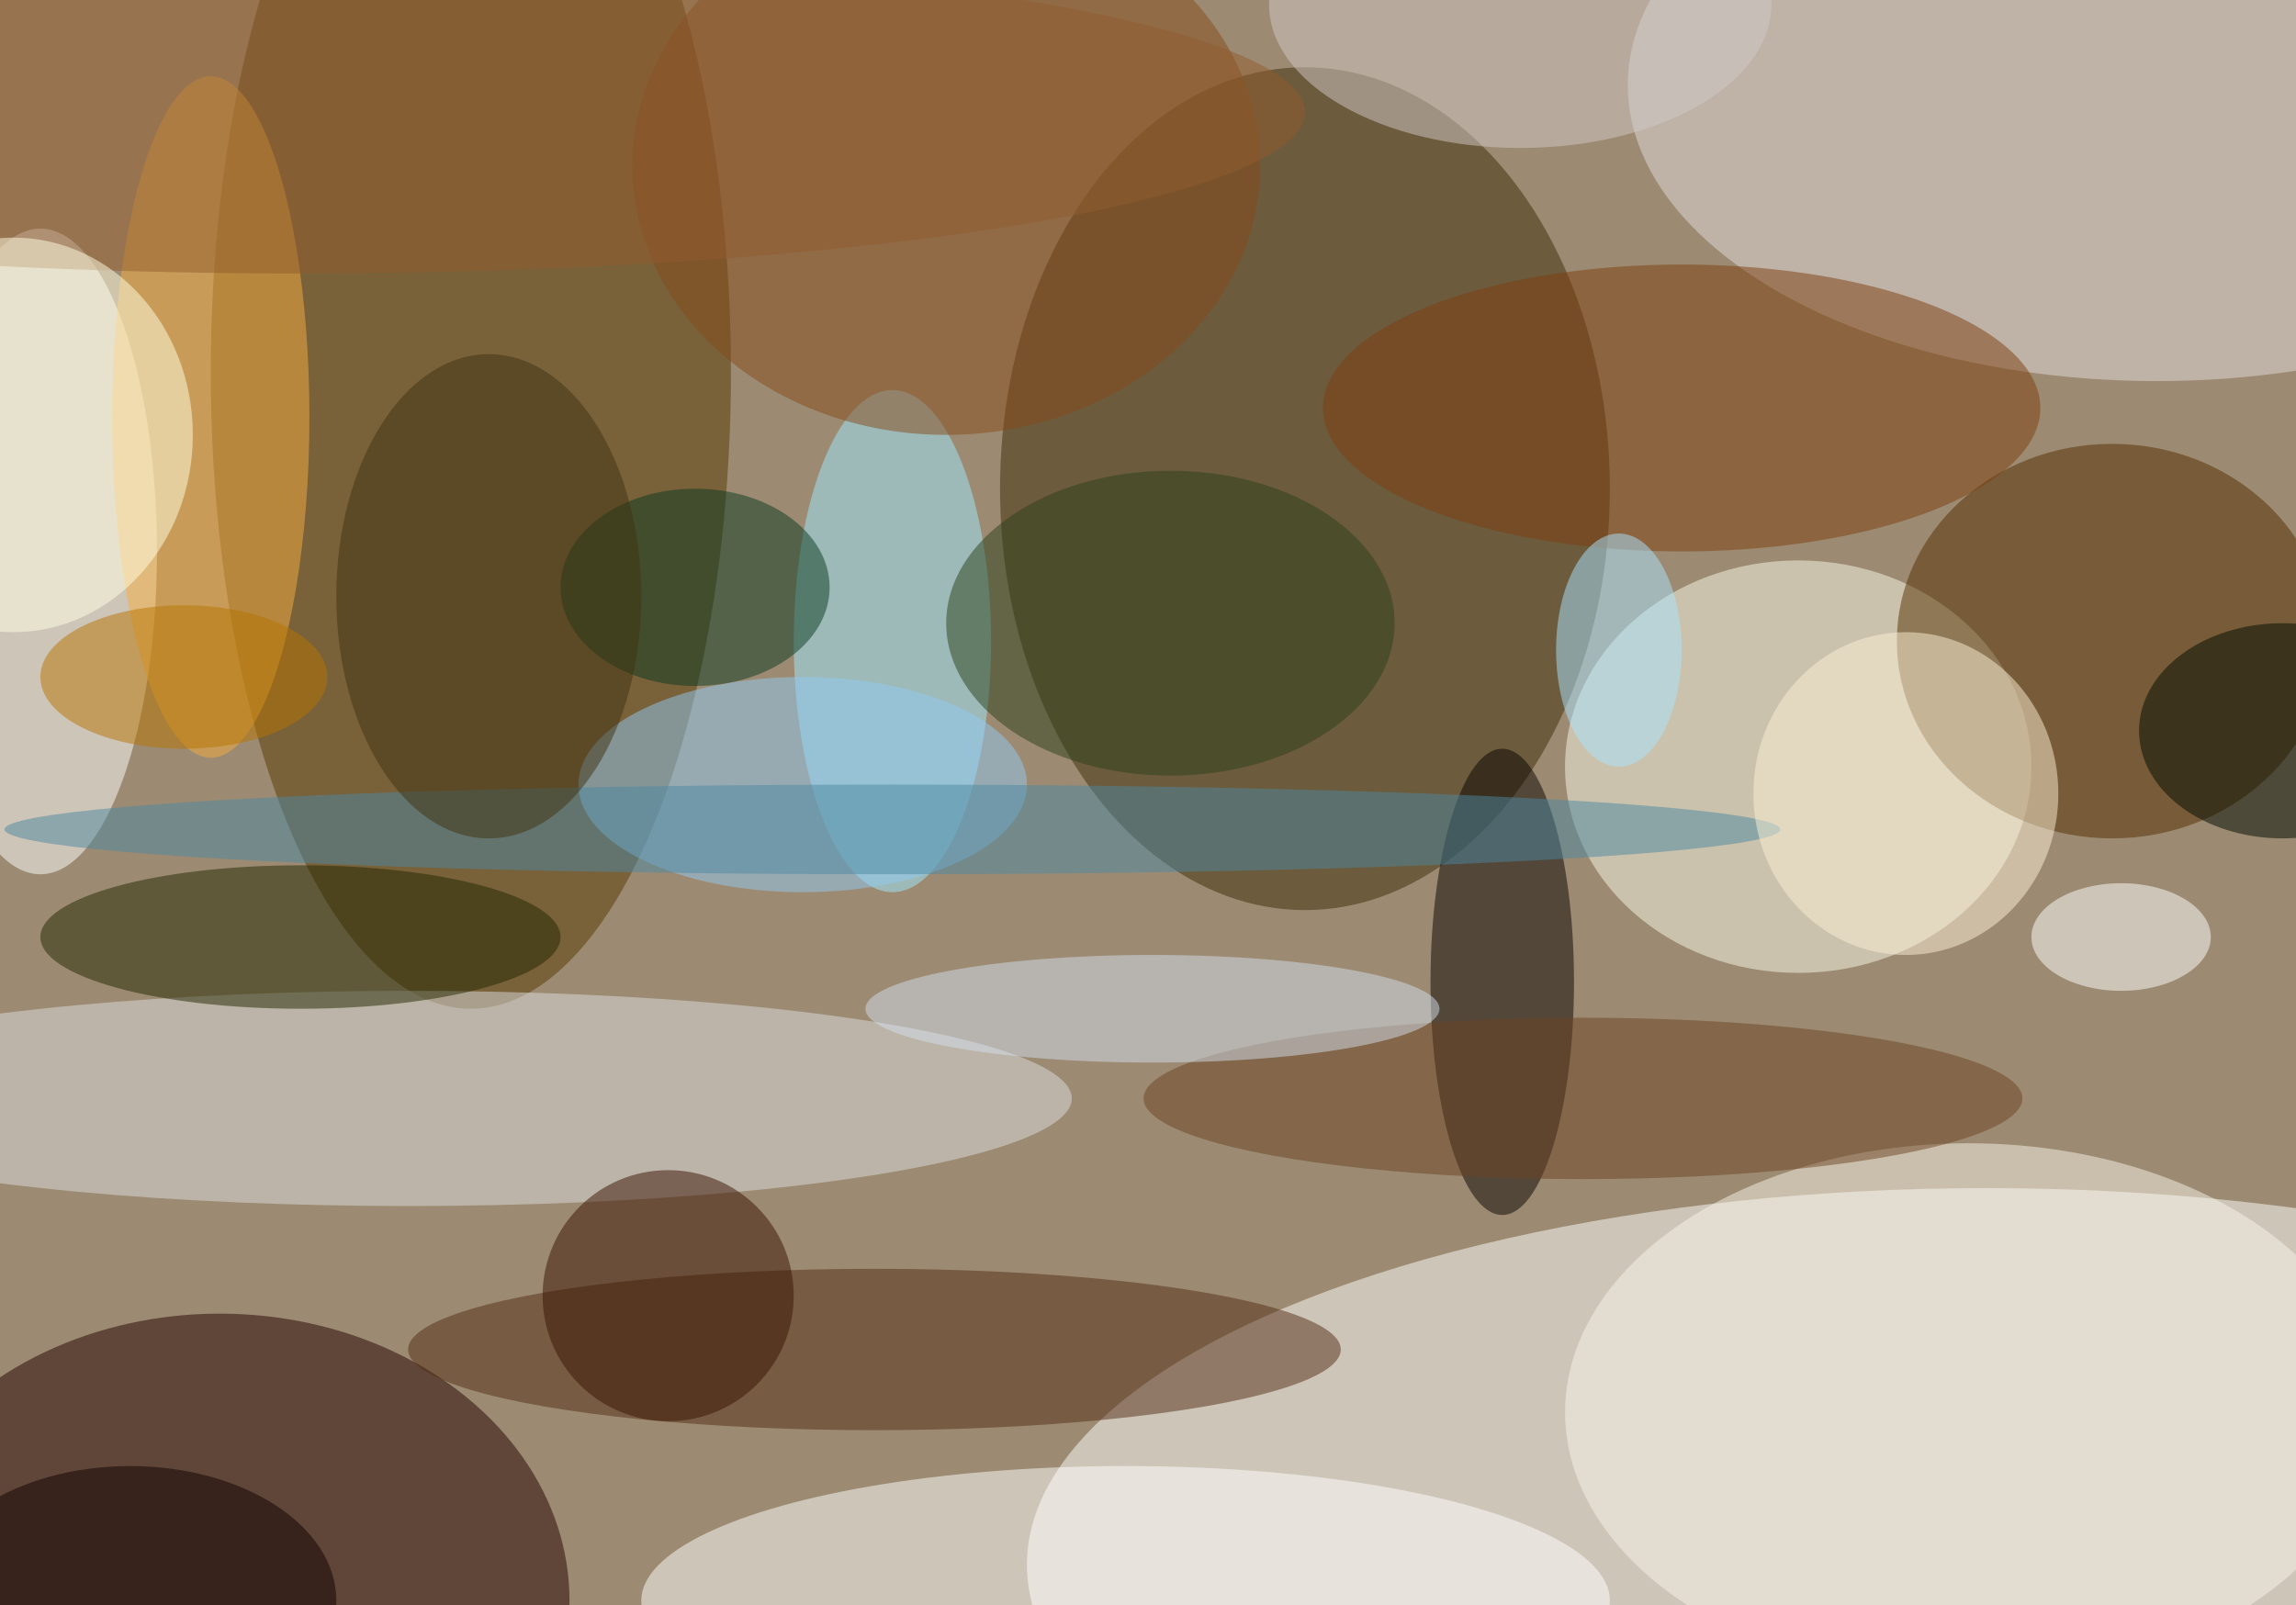
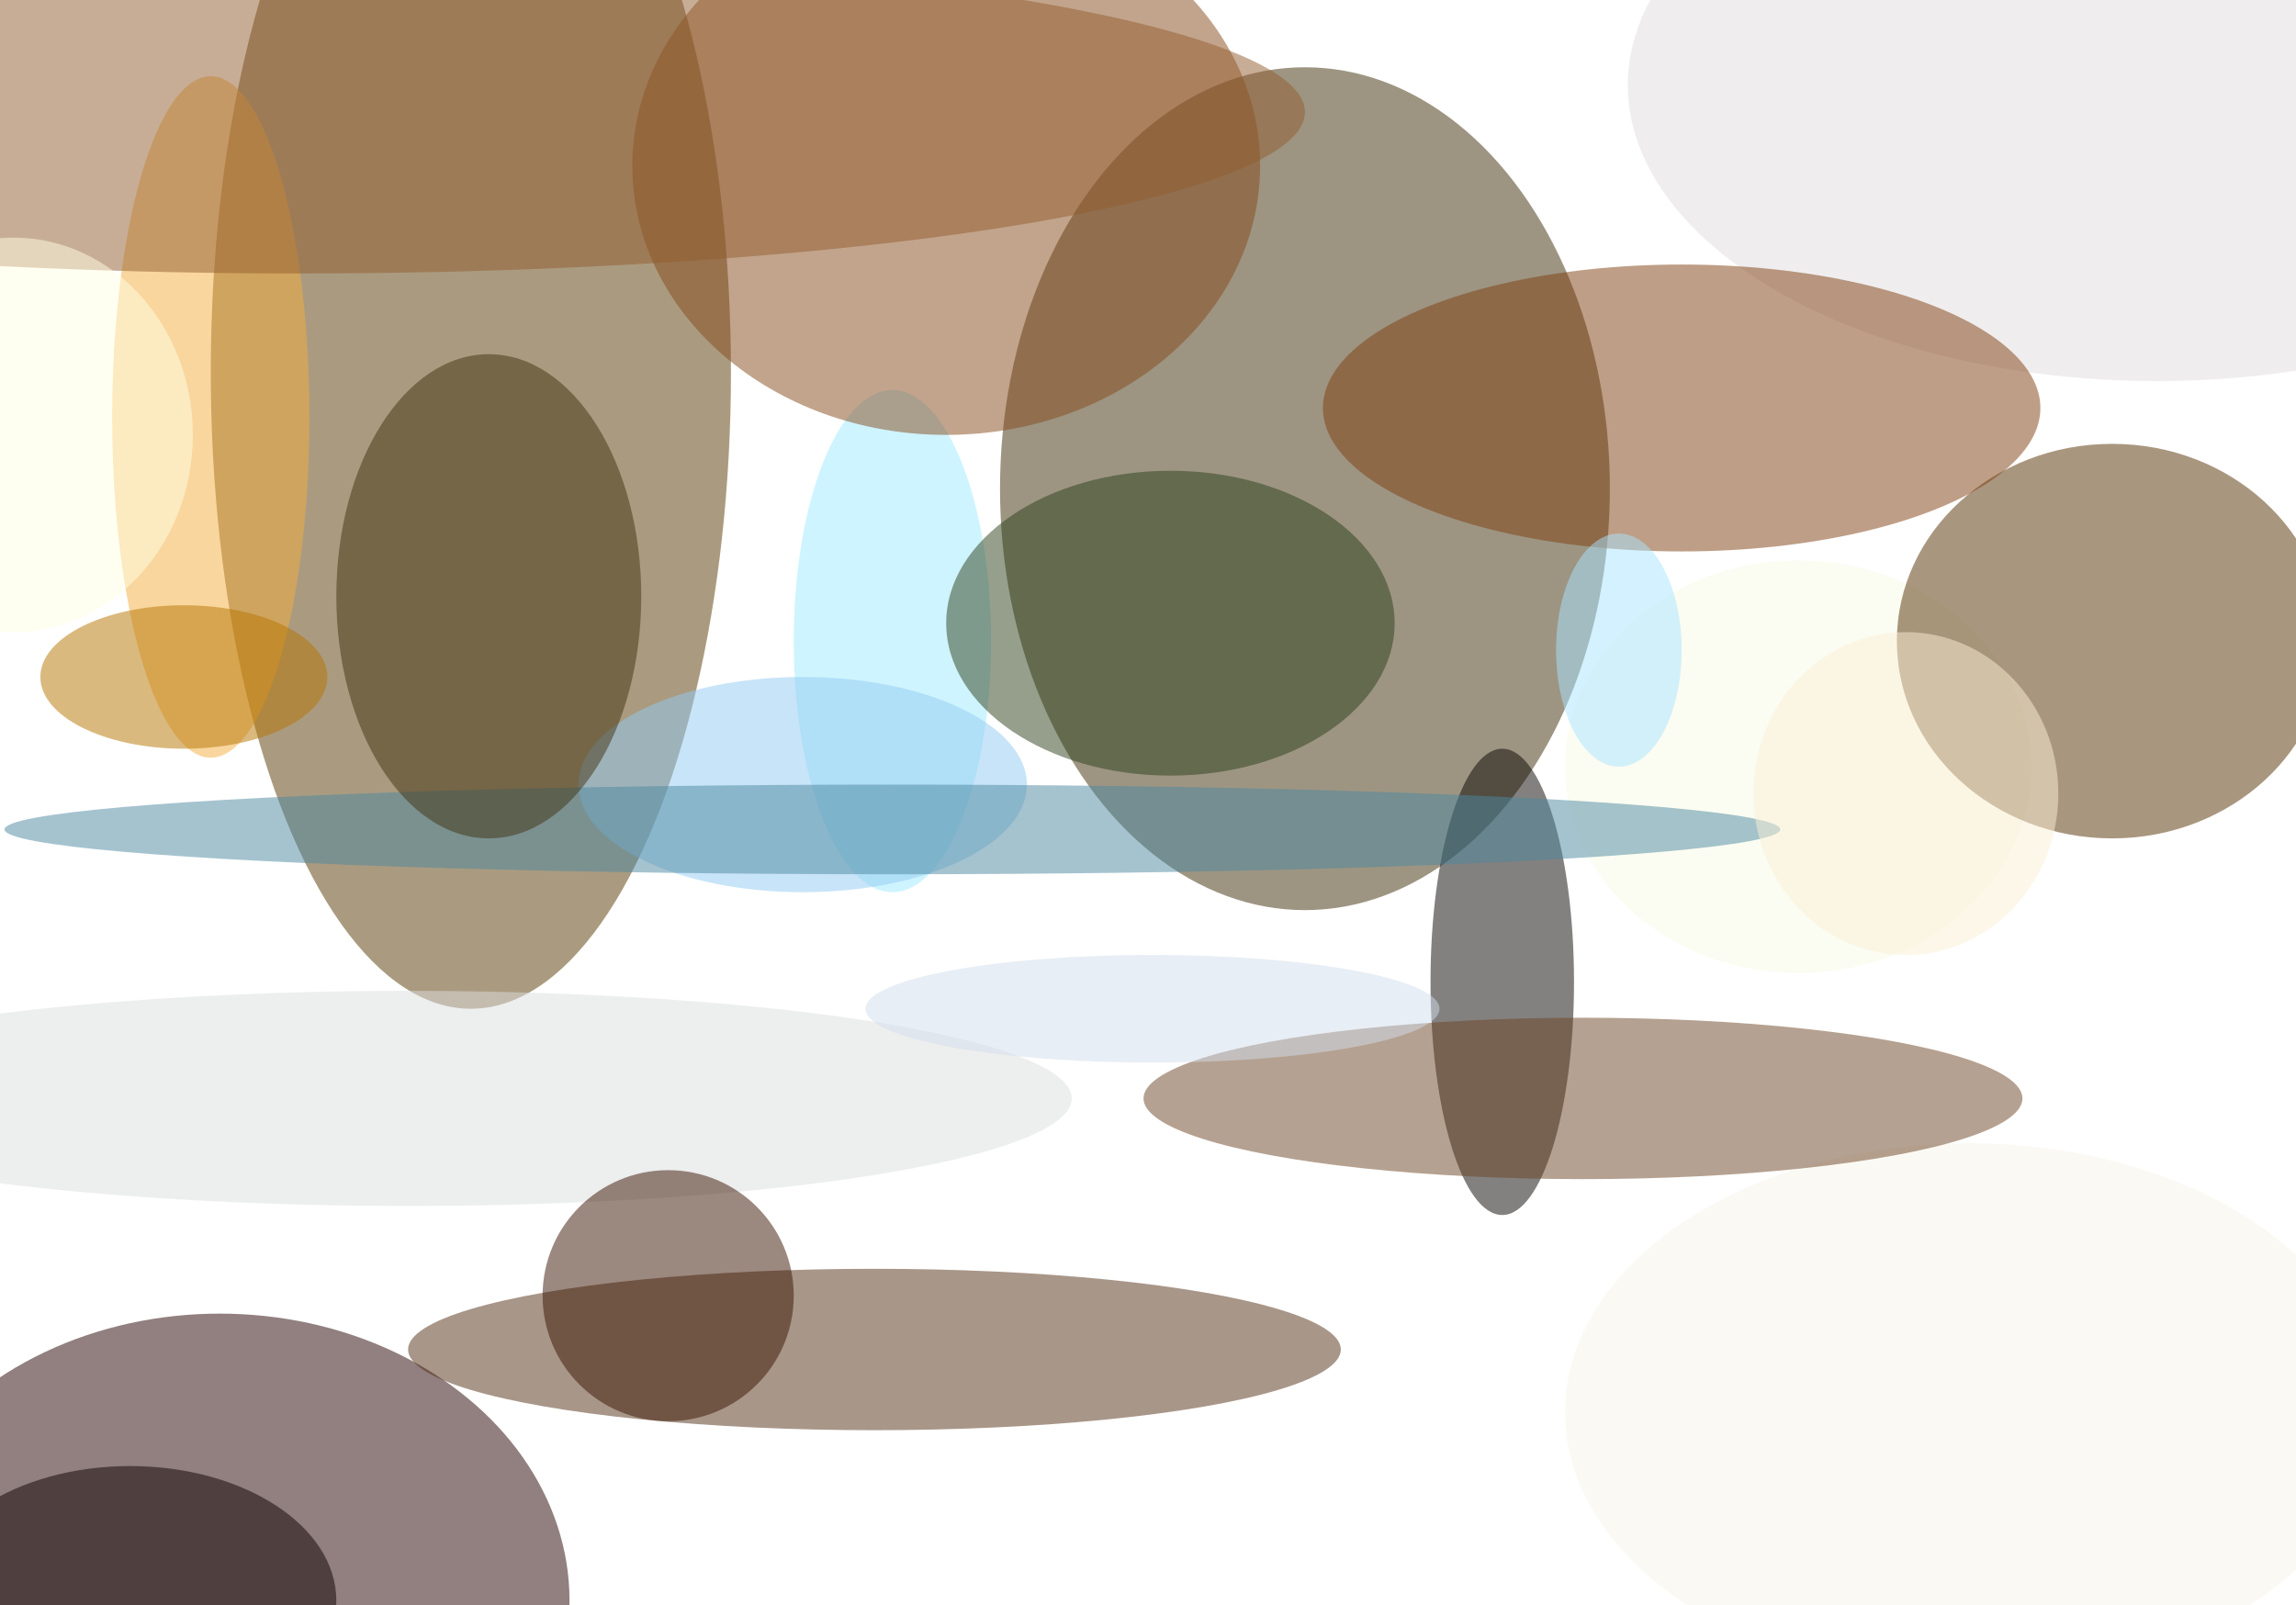
<svg xmlns="http://www.w3.org/2000/svg" width="1024" height="716">
-   <path fill="#9c8b72" d="M0 0h1024v716H0z" />
+   <path fill="#9c8b72" d="M0 0v716H0z" />
  <g fill-opacity=".502" transform="matrix(4 0 0 4 2 2)">
    <ellipse cx="221" cy="174" fill="#fff" rx="107" ry="42" />
    <ellipse cx="145" cy="54" fill="#3c2c07" rx="34" ry="47" />
    <ellipse cx="52" cy="41" fill="#573803" rx="29" ry="71" />
    <ellipse cx="24" cy="178" fill="#250200" rx="39" ry="32" />
    <ellipse cx="4" cy="61" fill="#fff" rx="13" ry="36" />
    <ellipse cx="200" cy="85" fill="#f8fae6" rx="26" ry="23" />
    <ellipse cx="240" cy="9" fill="#e1dbdd" rx="59" ry="33" />
    <ellipse cx="45" cy="122" fill="#dcddde" rx="74" ry="12" />
    <ellipse cx="235" cy="71" fill="#542e00" rx="24" ry="22" />
    <ellipse cx="125" cy="178" fill="#fff" rx="54" ry="15" />
    <ellipse cx="99" cy="71" fill="#9deaff" rx="11" ry="28" />
    <ellipse cx="105" cy="18" fill="#864a1a" rx="35" ry="30" />
    <ellipse cx="97" cy="150" fill="#522f15" rx="52" ry="9" />
    <ellipse cx="167" cy="109" fill="#080500" rx="8" ry="26" />
    <ellipse cx="219" cy="157" fill="#f8f4e8" rx="45" ry="30" />
    <ellipse cx="187" cy="45" fill="#7e3f0f" rx="40" ry="16" />
-     <ellipse cx="33" cy="104" fill="#232800" rx="29" ry="8" />
    <ellipse cx="23" cy="46" fill="#f4ae3e" rx="11" ry="38" />
    <ellipse cx="89" cy="87" fill="#92c9f1" rx="25" ry="12" />
    <ellipse cx="99" cy="92" fill="#4c87a0" rx="99" ry="5" />
-     <ellipse cx="77" cy="65" fill="#0a3a1f" rx="15" ry="11" />
    <ellipse cx="176" cy="122" fill="#6c4424" rx="49" ry="9" />
    <ellipse cx="128" cy="112" fill="#d2ddec" rx="32" ry="6" />
    <ellipse cx="212" cy="88" fill="#fbefd5" rx="17" ry="18" />
    <circle cx="74" cy="144" r="14" fill="#381300" />
    <ellipse cx="130" cy="69" fill="#2d401b" rx="25" ry="17" />
-     <ellipse cx="169" fill="#d1c9c7" rx="28" ry="16" />
-     <ellipse cx="254" cy="81" fill="#000a00" rx="16" ry="12" />
    <ellipse cx="54" cy="66" fill="#413310" rx="17" ry="27" />
    <ellipse cx="33" cy="12" fill="#925d2f" rx="112" ry="18" />
    <ellipse cx="1" cy="48" fill="#ffffe4" rx="20" ry="22" />
    <ellipse cx="236" cy="104" fill="#fff" rx="10" ry="6" />
    <ellipse cx="14" cy="178" fill="#0f0000" rx="23" ry="15" />
    <ellipse cx="180" cy="72" fill="#aae3ff" rx="7" ry="13" />
    <ellipse cx="20" cy="75" fill="#b57500" rx="16" ry="8" />
  </g>
</svg>